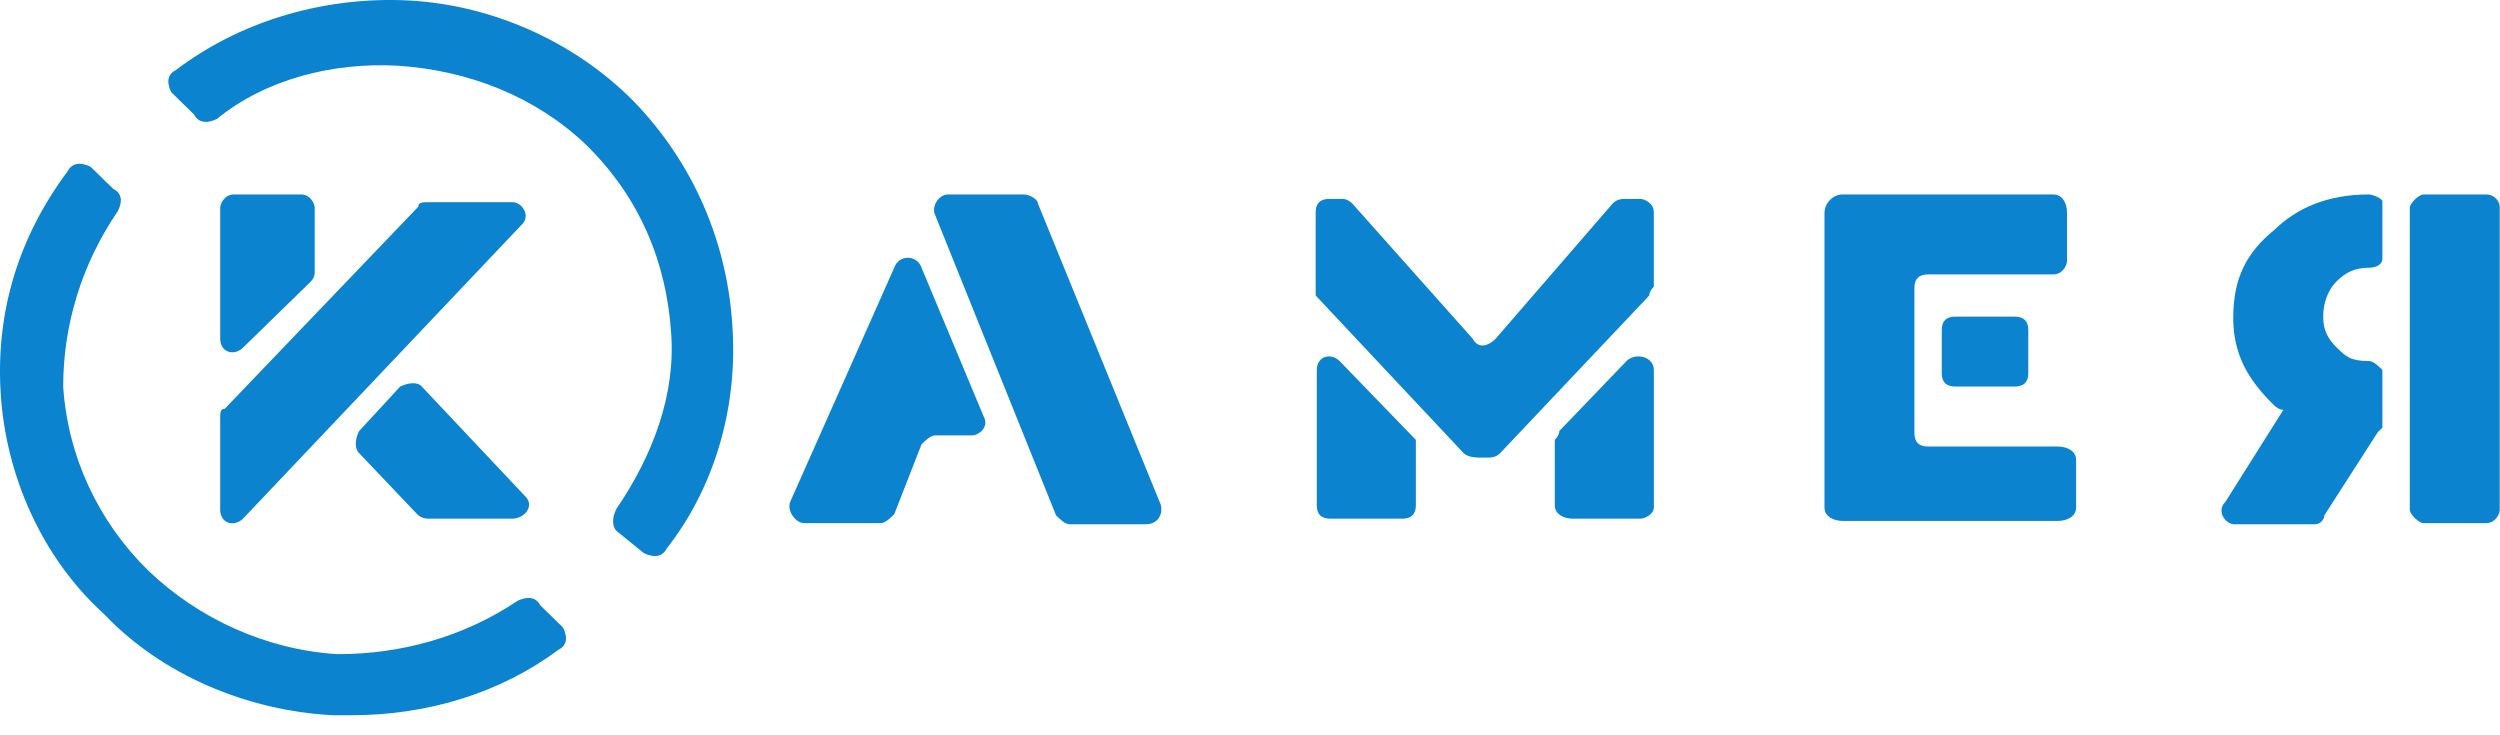
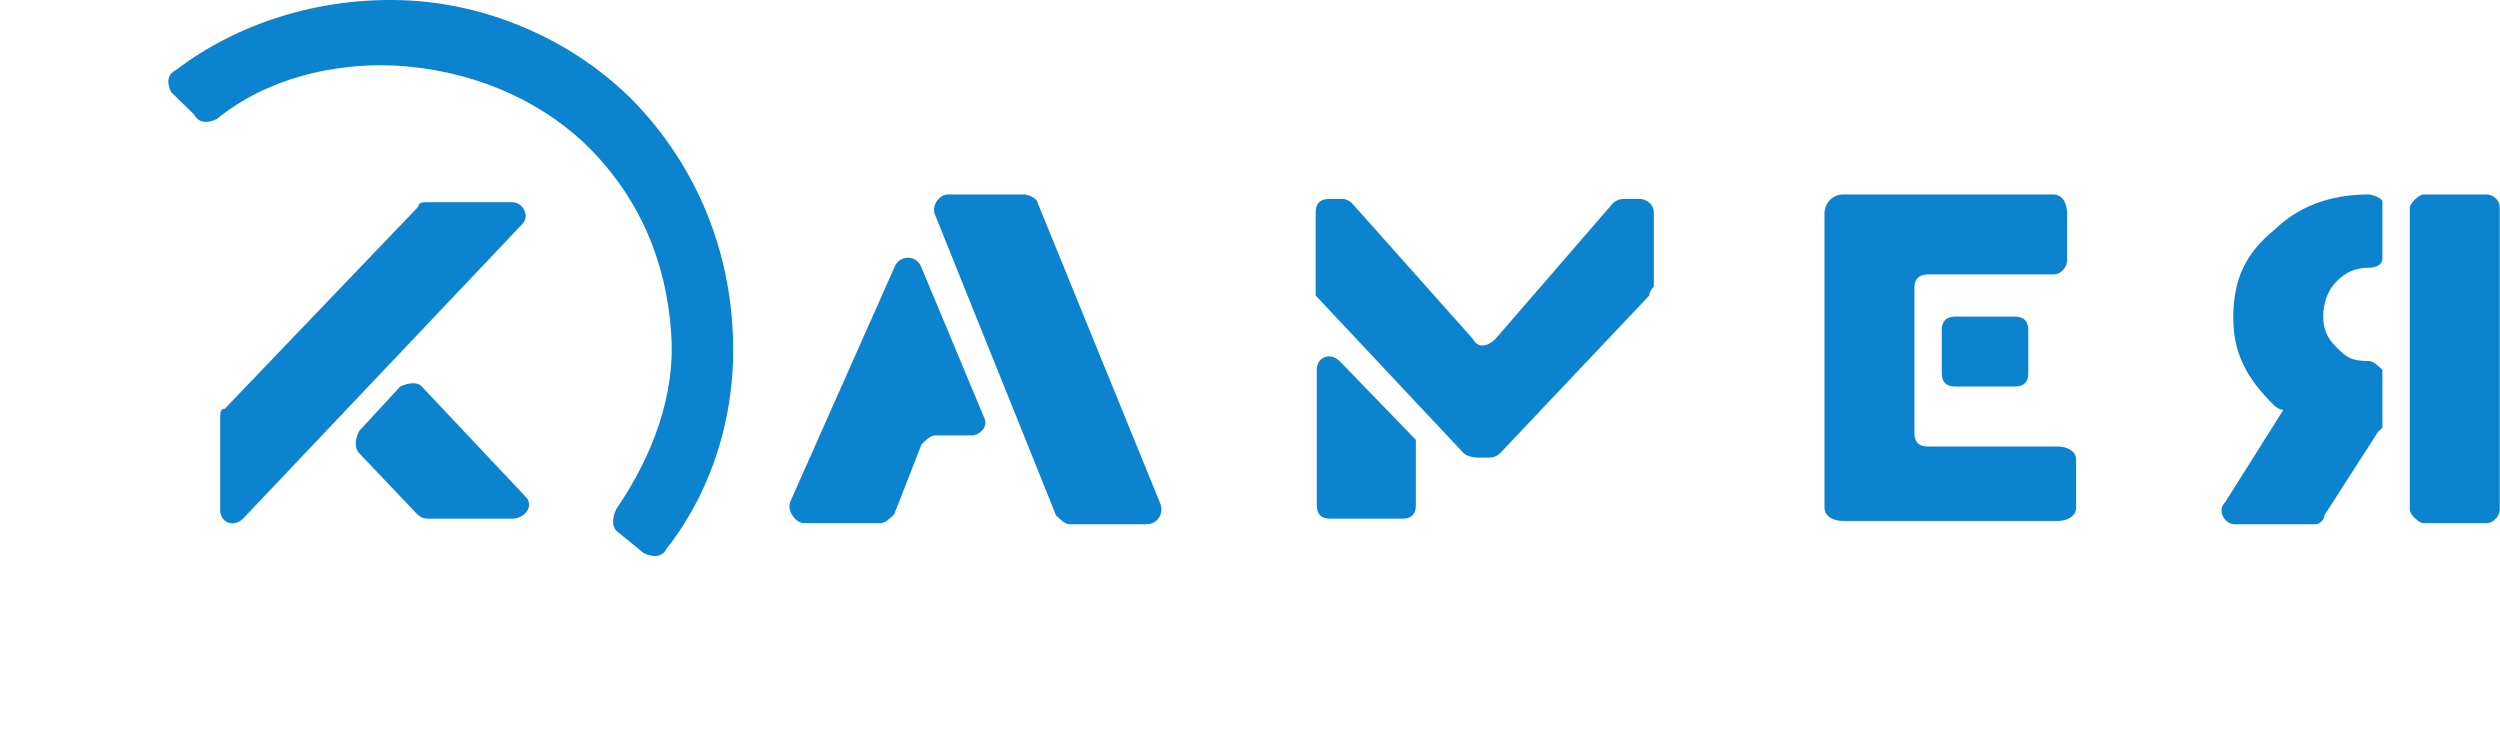
<svg xmlns="http://www.w3.org/2000/svg" width="388" height="114" viewBox="0 0 388 114" fill="none">
  <path fill-rule="evenodd" clip-rule="evenodd" d="M147.113 30.181C158.952 30.181 158.952 30.181 158.952 30.181C159.659 30.181 161.073 30.87 161.073 31.559C179.98 77.918 179.98 77.918 179.98 77.918C180.687 79.296 179.98 81.364 177.859 81.364C166.02 81.364 166.02 81.364 166.02 81.364C165.314 81.364 164.607 80.675 163.9 79.986C145.169 33.455 145.169 33.455 145.169 33.455C144.463 32.076 145.699 30.181 147.113 30.181Z" fill="#0B83CF" />
  <path fill-rule="evenodd" clip-rule="evenodd" d="M152.743 64.819C143.024 41.554 143.024 41.554 143.024 41.554C142.317 39.486 139.49 39.486 138.783 41.554C122.703 77.744 122.703 77.744 122.703 77.744C121.996 79.123 123.41 81.191 124.824 81.191C136.663 81.191 136.663 81.191 136.663 81.191C137.37 81.191 138.076 80.502 138.783 79.812C143.024 68.955 143.024 68.955 143.024 68.955C143.731 68.266 144.438 67.577 145.144 67.577C150.799 67.577 150.799 67.577 150.799 67.577C152.036 67.577 153.45 66.198 152.743 64.819Z" fill="#0B83CF" />
  <path fill-rule="evenodd" clip-rule="evenodd" d="M255.965 45.863C232.817 70.335 232.817 70.335 232.817 70.335C232.11 71.024 231.403 71.024 230.696 71.024C229.99 71.024 229.99 71.024 229.99 71.024C229.283 71.024 227.869 71.024 227.162 70.335C204.191 45.863 204.191 45.863 204.191 45.863C204.191 45.174 204.191 44.485 204.191 44.485C204.191 32.938 204.191 32.938 204.191 32.938C204.191 31.559 204.898 30.87 206.311 30.87C208.432 30.87 208.432 30.87 208.432 30.87C208.432 30.87 209.139 30.87 209.845 31.559C228.576 52.584 228.576 52.584 228.576 52.584C229.283 53.963 230.696 53.963 232.11 52.584C250.311 31.559 250.311 31.559 250.311 31.559C251.017 30.87 251.724 30.87 252.431 30.87C254.551 30.87 254.551 30.87 254.551 30.87C255.258 30.87 256.672 31.559 256.672 32.938C256.672 44.485 256.672 44.485 256.672 44.485C256.672 44.485 255.965 45.174 255.965 45.863Z" fill="#0B83CF" />
  <path fill-rule="evenodd" clip-rule="evenodd" d="M219.74 69.645C219.74 78.434 219.74 78.434 219.74 78.434C219.74 79.813 219.033 80.502 217.619 80.502C206.487 80.502 206.487 80.502 206.487 80.502C205.073 80.502 204.367 79.813 204.367 78.434C204.367 57.409 204.367 57.409 204.367 57.409C204.367 55.341 206.487 54.652 207.901 56.031C219.74 68.267 219.74 68.267 219.74 68.267C219.74 68.267 219.74 68.956 219.74 69.645Z" fill="#0B83CF" />
-   <path fill-rule="evenodd" clip-rule="evenodd" d="M254.557 80.502C244.131 80.502 244.131 80.502 244.131 80.502C242.718 80.502 241.304 79.813 241.304 78.434C241.304 68.267 241.304 68.267 241.304 68.267C241.304 68.267 242.011 67.577 242.011 66.888C252.437 56.031 252.437 56.031 252.437 56.031C253.85 54.652 256.677 55.341 256.677 57.409C256.677 78.434 256.677 78.434 256.677 78.434C256.854 79.813 255.264 80.502 254.557 80.502Z" fill="#0B83CF" />
  <path fill-rule="evenodd" clip-rule="evenodd" d="M303.481 49.138C312.669 49.138 312.669 49.138 312.669 49.138C314.083 49.138 314.79 49.827 314.79 51.206C314.79 57.927 314.79 57.927 314.79 57.927C314.79 59.305 314.083 59.995 312.669 59.995C303.481 59.995 303.481 59.995 303.481 59.995C302.067 59.995 301.36 59.305 301.36 57.927C301.36 51.206 301.36 51.206 301.36 51.206C301.36 49.827 302.067 49.138 303.481 49.138ZM285.987 30.181C318.677 30.181 318.677 30.181 318.677 30.181C320.091 30.181 320.798 31.559 320.798 32.938C320.798 40.521 320.798 40.521 320.798 40.521C320.798 41.21 320.091 42.589 318.677 42.589C299.24 42.589 299.24 42.589 299.24 42.589C297.826 42.589 297.119 43.278 297.119 44.657C297.119 67.233 297.119 67.233 297.119 67.233C297.119 68.612 297.826 69.301 299.24 69.301C319.384 69.301 319.384 69.301 319.384 69.301C320.798 69.301 322.211 69.99 322.211 71.369C322.211 78.779 322.211 78.779 322.211 78.779C322.211 80.158 320.798 80.847 319.384 80.847C285.987 80.847 285.987 80.847 285.987 80.847C284.573 80.847 283.16 80.158 283.16 78.779C283.16 33.11 283.16 33.11 283.16 33.11C283.16 31.387 284.573 30.181 285.987 30.181Z" fill="#0B83CF" />
  <path fill-rule="evenodd" clip-rule="evenodd" d="M367.627 30.181C361.266 30.181 356.495 32.249 352.961 35.695C348.72 39.142 346.599 43.106 346.599 49.31C346.599 54.825 348.72 58.788 352.961 62.925C352.961 62.925 353.667 63.614 354.374 63.614C345.362 77.918 345.362 77.918 345.362 77.918C343.949 79.296 345.362 81.364 346.776 81.364C359.322 81.364 359.322 81.364 359.322 81.364C360.029 81.364 360.736 80.675 360.736 79.986C369.041 67.061 369.041 67.061 369.041 67.061L369.748 66.371C369.748 57.41 369.748 57.41 369.748 57.41C369.041 56.72 368.334 56.031 367.627 56.031C364.8 56.031 364.093 55.342 362.679 53.963C361.266 52.584 360.559 51.206 360.559 49.138C360.559 47.07 361.266 45.002 362.679 43.623C364.093 42.244 365.507 41.555 367.627 41.555C369.041 41.555 369.748 40.865 369.748 40.176C369.748 31.215 369.748 31.215 369.748 31.215C369.748 30.87 368.334 30.181 367.627 30.181Z" fill="#0B83CF" />
  <path fill-rule="evenodd" clip-rule="evenodd" d="M385.839 30.181C376.12 30.181 376.12 30.181 376.12 30.181C375.413 30.181 373.999 31.559 373.999 32.249C373.999 43.795 373.999 43.795 373.999 43.795C373.999 79.124 373.999 79.124 373.999 79.124C373.999 79.813 375.413 81.192 376.12 81.192C385.839 81.192 385.839 81.192 385.839 81.192C387.252 81.192 387.959 79.813 387.959 79.124C387.959 32.076 387.959 32.076 387.959 32.076C387.959 31.387 387.252 30.181 385.839 30.181Z" fill="#0B83CF" />
  <path fill-rule="evenodd" clip-rule="evenodd" d="M113.704 51.205C112.997 37.591 107.519 25.183 98.331 15.704C88.788 6.053 75.359 0.366 62.107 0.022C49.561 -0.323 37.015 3.468 27.296 10.879C25.883 11.568 25.883 12.947 26.589 14.325C30.123 17.772 30.123 17.772 30.123 17.772C30.83 19.151 32.244 19.151 33.657 18.462C41.256 12.257 51.681 9.672 61.577 10.189C72.709 10.879 83.135 15.015 90.909 22.425C99.391 30.697 103.455 40.865 104.162 51.722C104.869 61.201 101.334 70.679 95.68 78.951C94.974 80.33 94.974 81.709 95.68 82.398C99.921 85.845 99.921 85.845 99.921 85.845C101.334 86.534 102.748 86.534 103.455 85.155C110.876 75.677 114.411 63.441 113.704 51.205Z" fill="#0B83CF" />
-   <path fill-rule="evenodd" clip-rule="evenodd" d="M52.393 101.527C41.26 100.838 30.835 96.012 23.06 88.602C15.285 81.019 10.514 70.851 9.807 59.994C9.807 50.516 12.634 41.037 18.289 32.765C18.996 31.387 18.996 30.008 17.582 29.319C14.048 25.872 14.048 25.872 14.048 25.872C12.634 25.182 11.221 25.182 10.514 26.561C2.916 36.729 -0.618 48.275 0.088 60.684C0.795 73.609 6.45 86.534 16.169 95.323C25.18 104.802 38.433 110.316 51.686 111.006C52.393 111.006 53.806 111.006 54.513 111.006C66.352 111.006 77.662 107.559 86.674 100.838C88.087 100.149 88.087 98.77 87.38 97.391C83.847 93.944 83.847 93.944 83.847 93.944C83.139 92.566 81.725 92.566 80.311 93.255C71.831 98.942 62.111 101.527 52.393 101.527Z" fill="#0B83CF" />
  <path fill-rule="evenodd" clip-rule="evenodd" d="M34.176 79.123C34.176 81.191 36.296 81.88 37.71 80.501C81.002 34.832 81.002 34.832 81.002 34.832C82.415 33.454 81.002 31.386 79.588 31.386C66.336 31.386 66.336 31.386 66.336 31.386C65.629 31.386 64.922 31.386 64.922 32.075C34.883 63.44 34.883 63.44 34.883 63.44C34.176 63.44 34.176 64.129 34.176 64.819V79.123Z" fill="#0B83CF" />
-   <path fill-rule="evenodd" clip-rule="evenodd" d="M37.71 53.963C48.135 43.795 48.135 43.795 48.135 43.795C48.842 43.106 48.842 42.416 48.842 42.416C48.842 32.249 48.842 32.249 48.842 32.249C48.842 31.559 48.135 30.181 46.722 30.181C36.296 30.181 36.296 30.181 36.296 30.181C34.883 30.181 34.176 31.559 34.176 32.249C34.176 52.584 34.176 52.584 34.176 52.584C34.176 54.652 36.296 55.342 37.71 53.963Z" fill="#0B83CF" />
  <path fill-rule="evenodd" clip-rule="evenodd" d="M62.106 59.995C55.745 66.888 55.745 66.888 55.745 66.888C55.038 68.267 55.038 69.645 55.745 70.335C64.757 79.813 64.757 79.813 64.757 79.813C65.464 80.502 66.171 80.502 66.877 80.502C79.424 80.502 79.424 80.502 79.424 80.502C81.543 80.502 82.957 78.434 81.543 77.056C65.464 59.995 65.464 59.995 65.464 59.995C64.933 59.305 63.52 59.305 62.106 59.995Z" fill="#0B83CF" />
</svg>